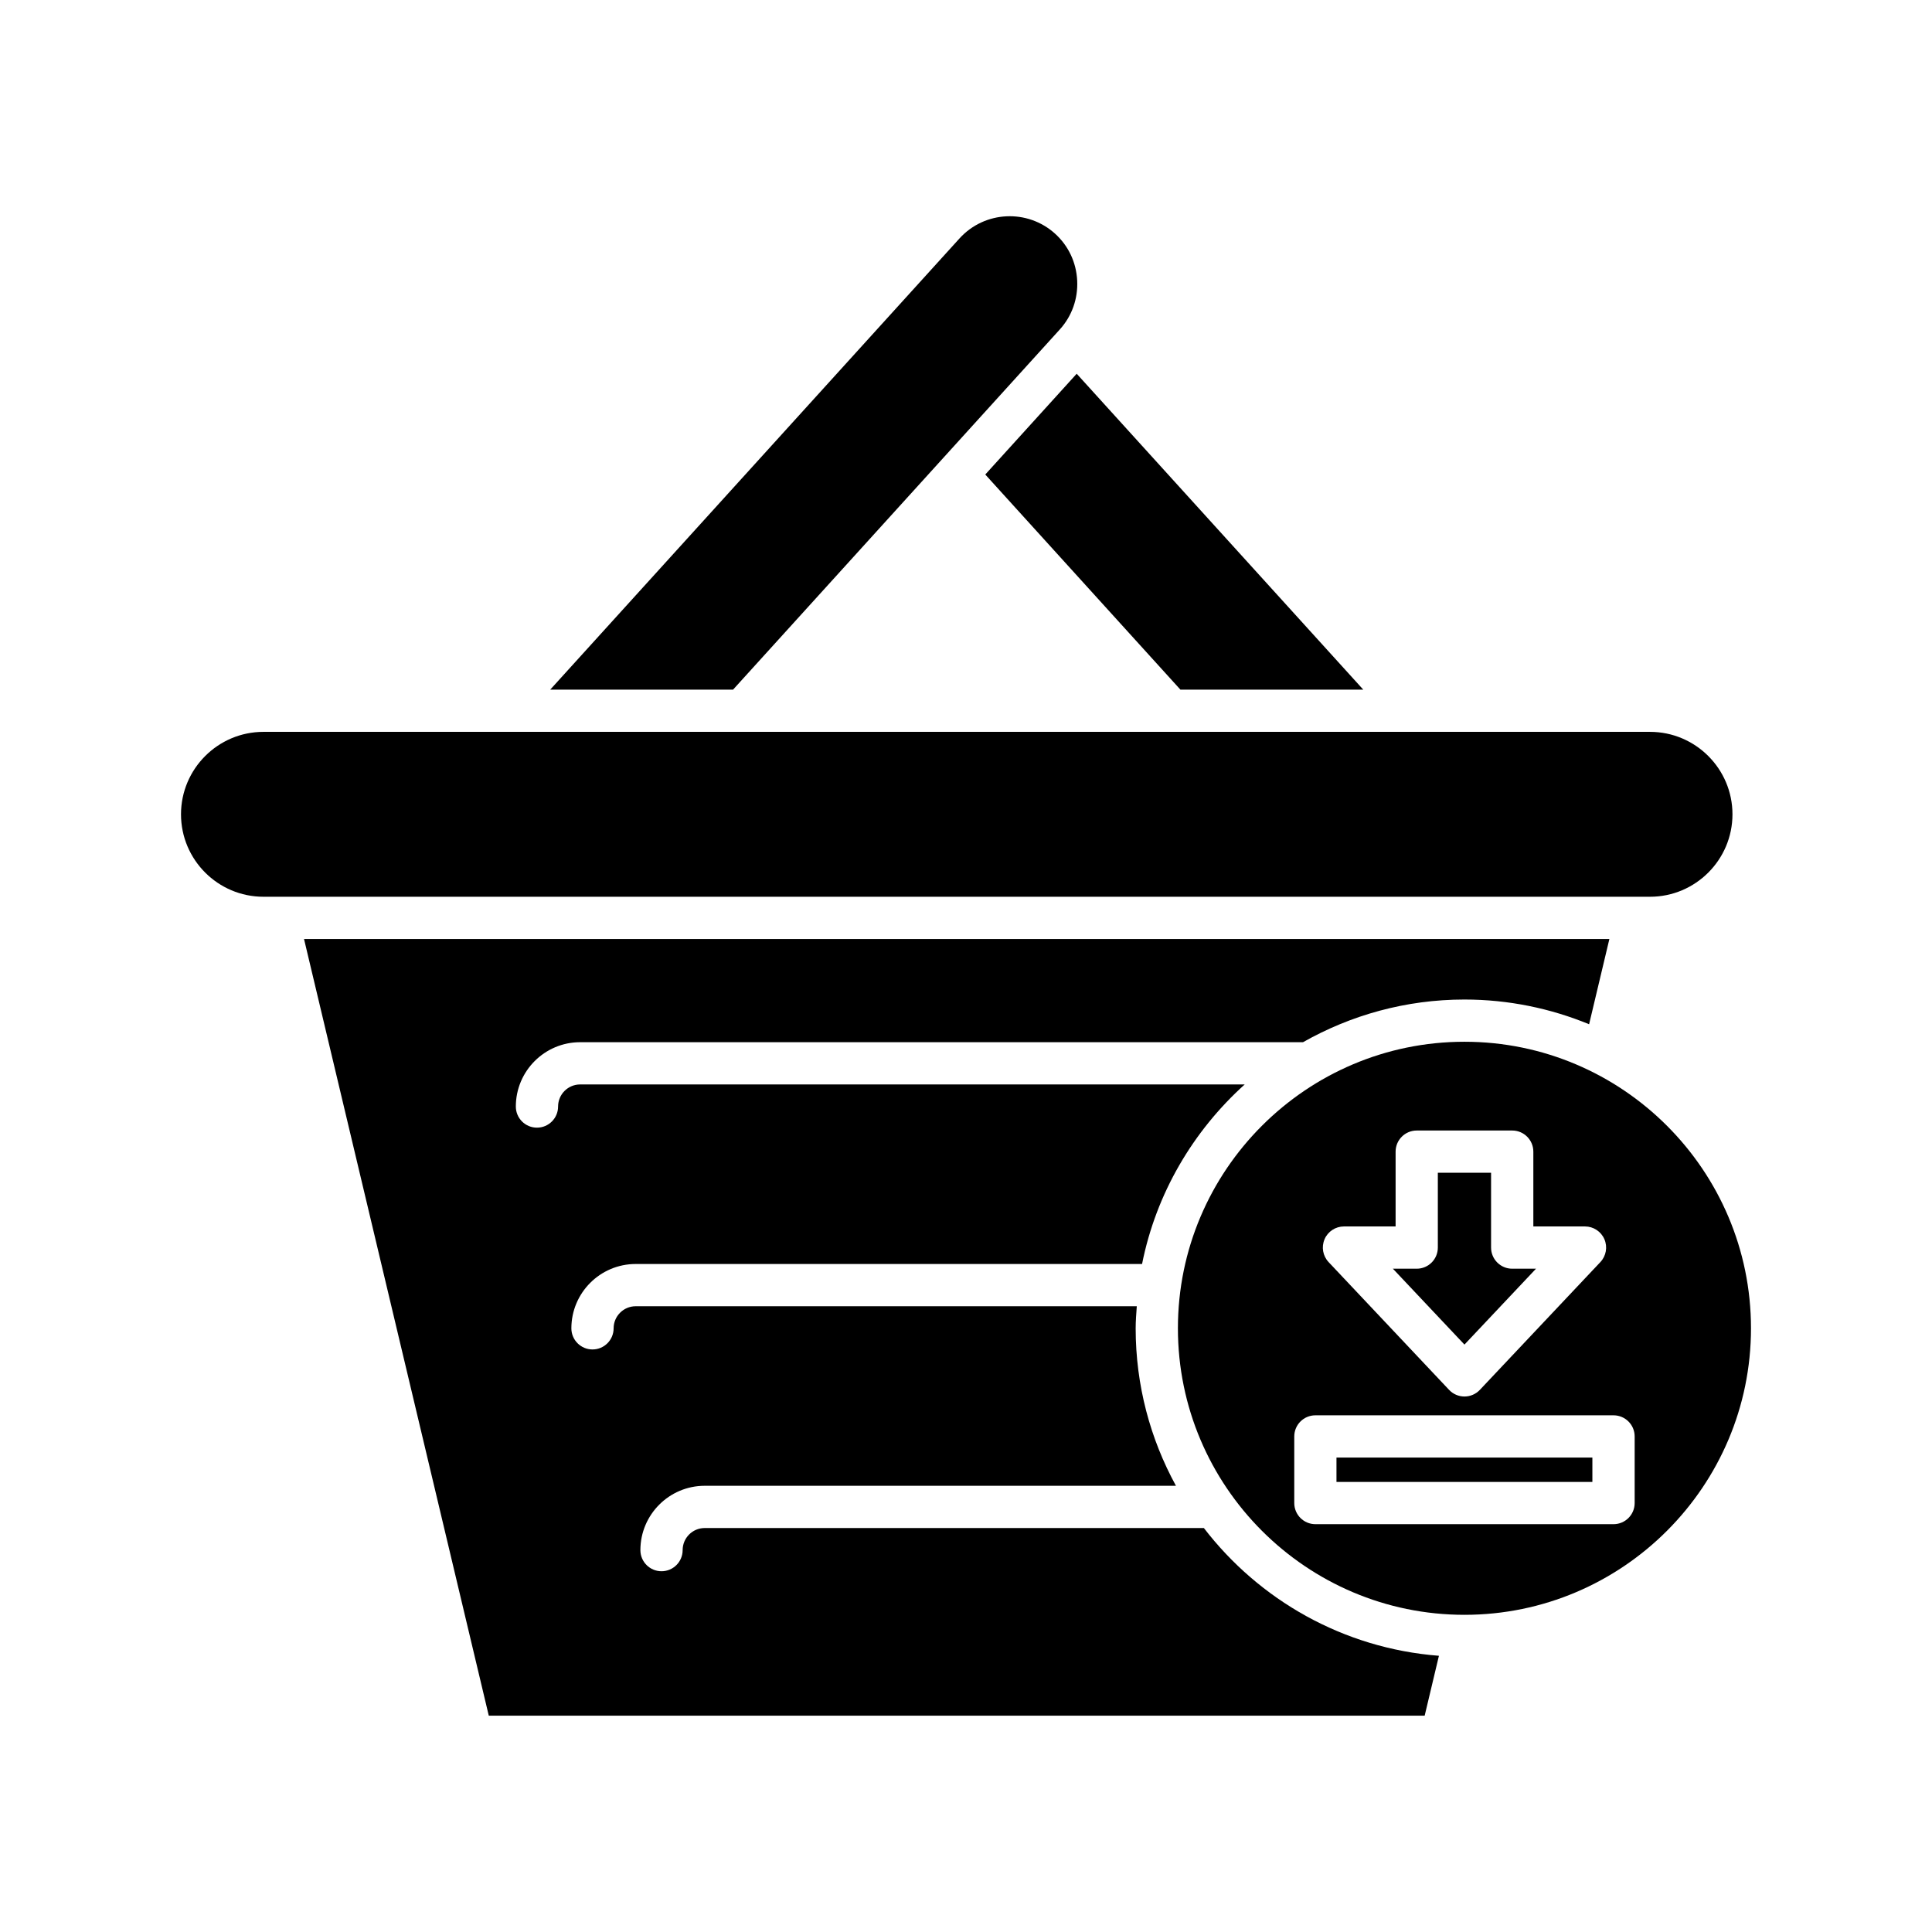
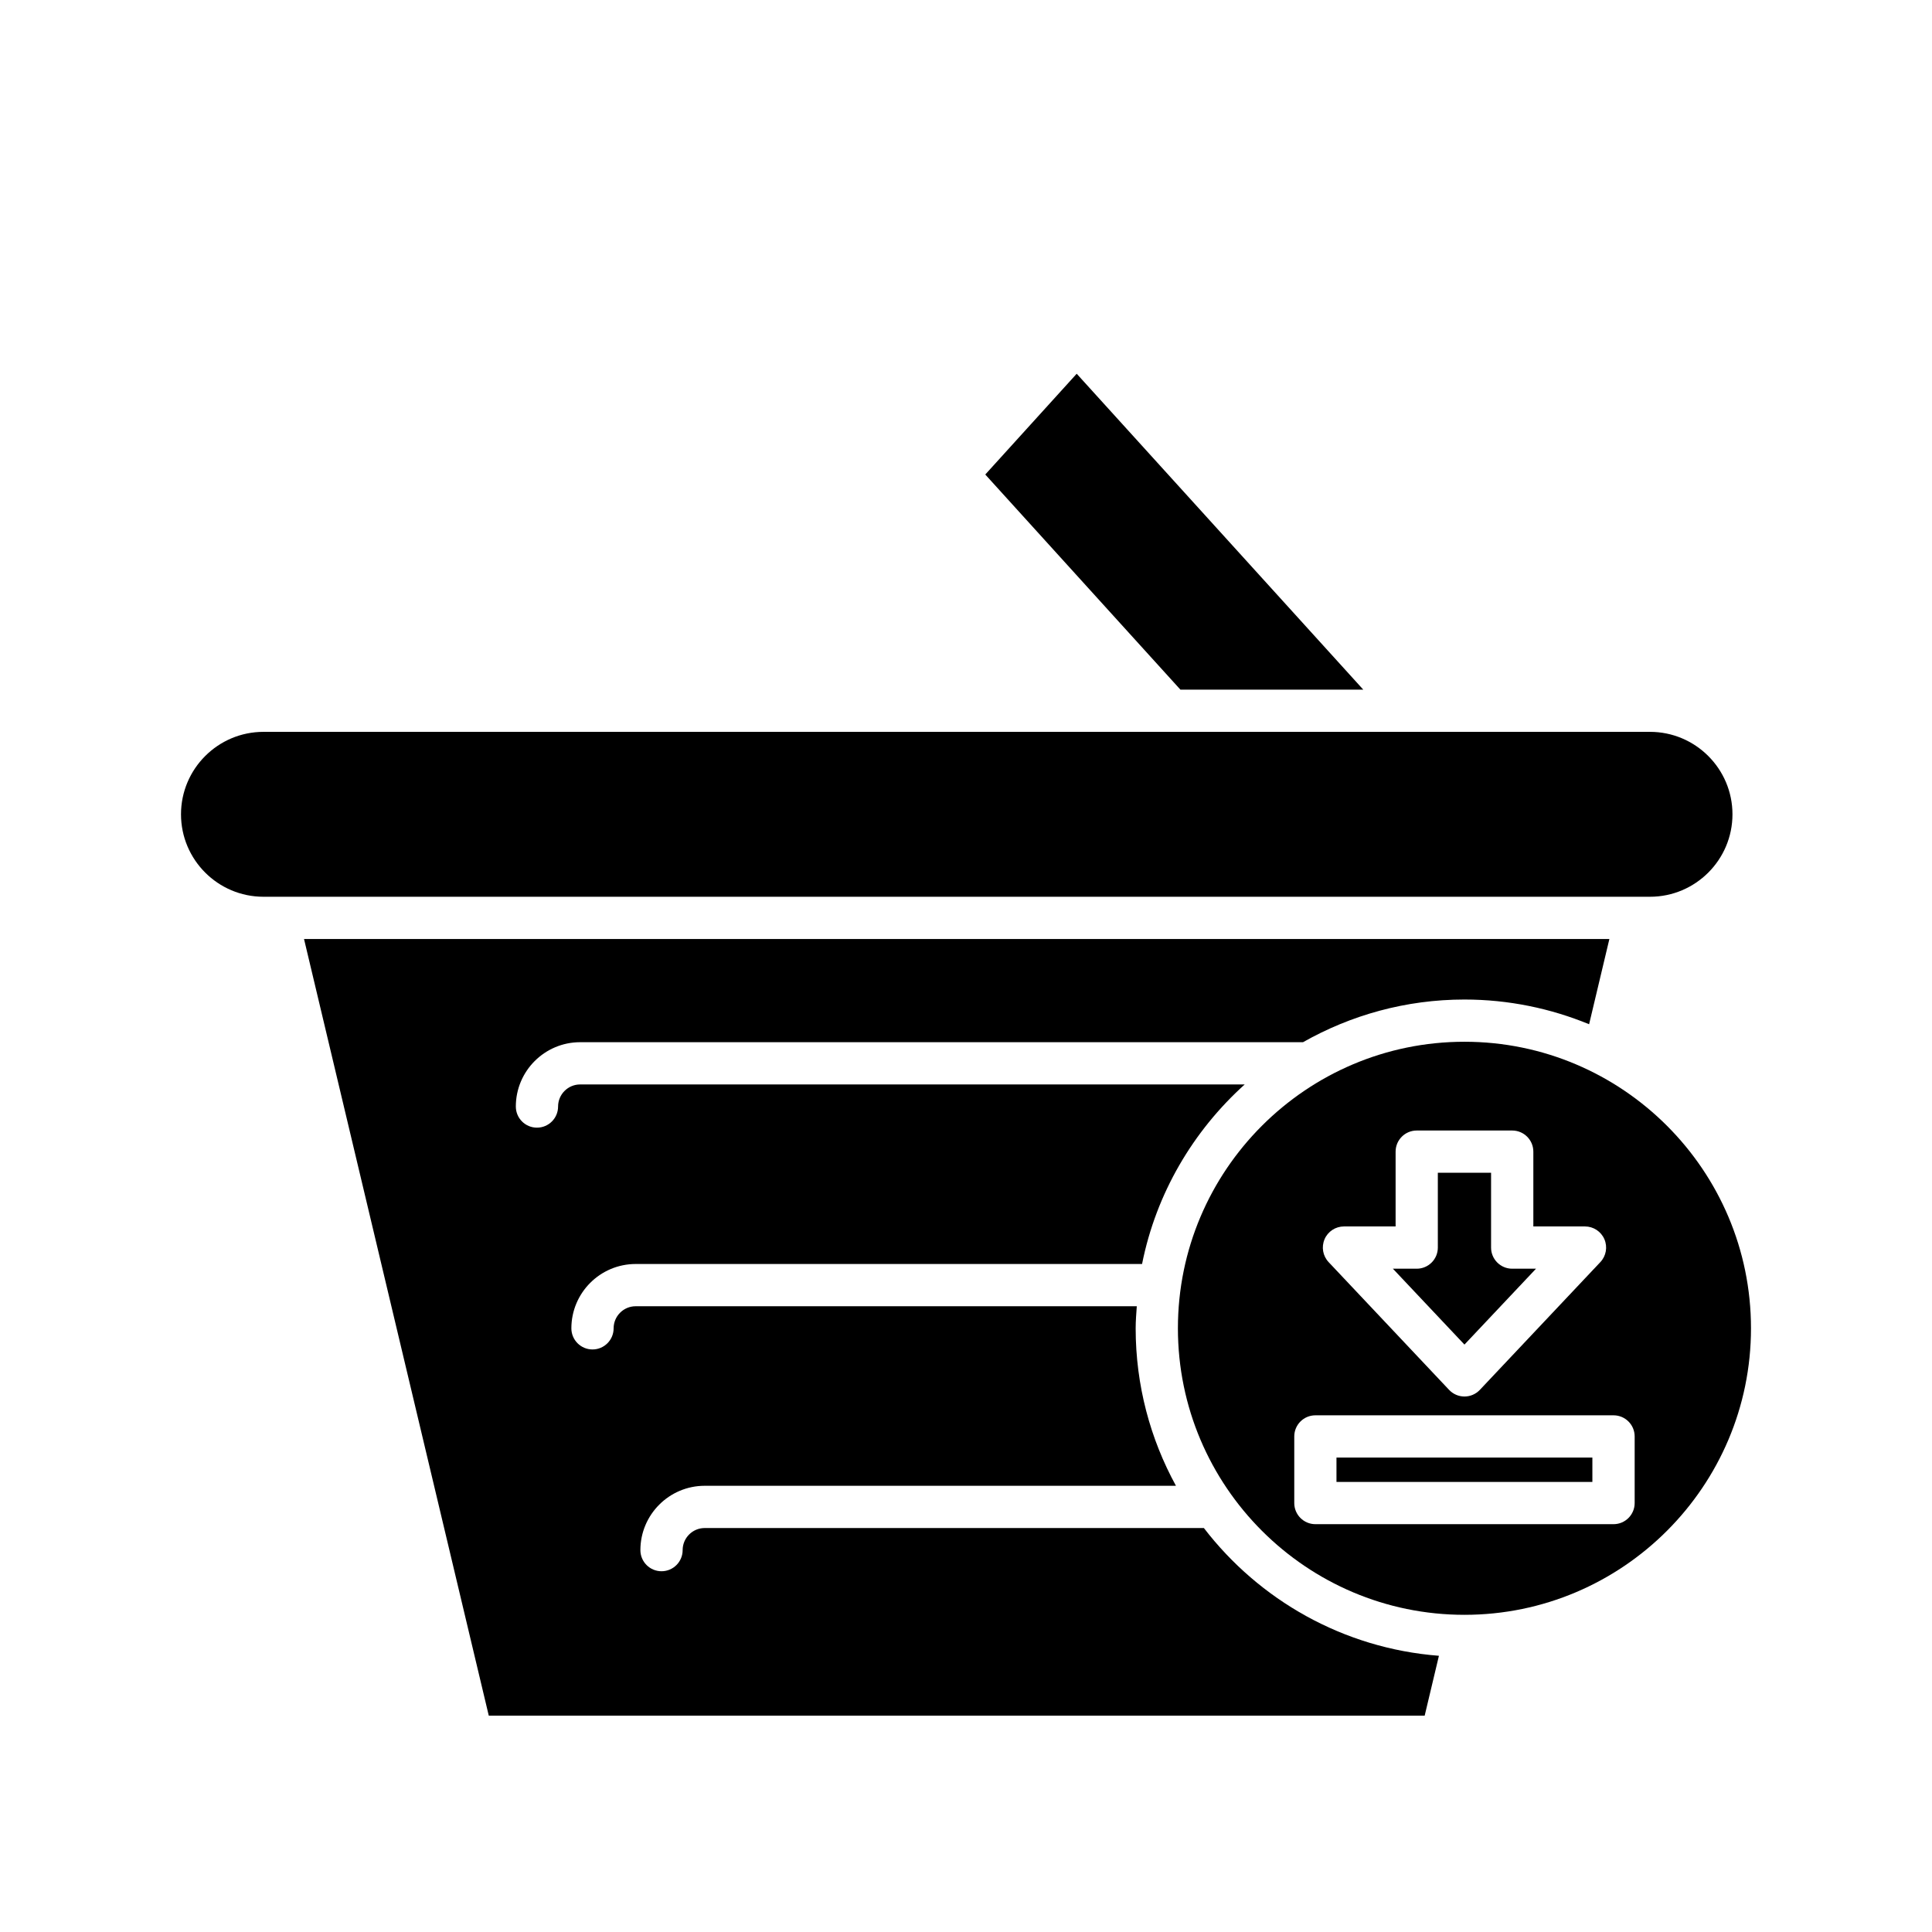
<svg xmlns="http://www.w3.org/2000/svg" fill="#000000" width="800px" height="800px" version="1.1" viewBox="144 144 512 512">
  <g>
    <path d="m525.33 582.8c-25.352-1.961-47.641-14.793-62.289-33.855h-132.29c-3.219 0-5.844 2.625-5.844 5.852 0 3.09-2.504 5.598-5.598 5.598s-5.598-2.508-5.598-5.598c0-9.398 7.644-17.047 17.039-17.047h124.89c-6.797-12.402-10.676-26.621-10.676-41.734 0-1.973 0.168-3.906 0.297-5.848h-132.8c-3.219 0-5.844 2.625-5.844 5.852 0 3.09-2.504 5.598-5.598 5.598s-5.598-2.508-5.598-5.598c0-9.398 7.644-17.047 17.039-17.047h134.2c3.731-18.73 13.531-35.254 27.203-47.582h-176.12c-3.219 0-5.844 2.625-5.844 5.852 0 3.09-2.504 5.598-5.598 5.598s-5.598-2.508-5.598-5.598c0-9.398 7.644-17.047 17.039-17.047h191.57c12.652-7.164 27.227-11.309 42.777-11.309 11.695 0 22.844 2.352 33.043 6.551l5.371-22.586h-345.93l48.961 205.82h248.02z" />
    <path d="m505.28 326.76-75.945-83.715-24.227 26.707 51.711 57.008z" />
-     <path d="m423.63 205.95c-7.324-6.648-18.703-6.094-25.348 1.23l-108.47 119.58h48.457l86.598-95.461c3.199-3.531 4.832-8.125 4.598-12.93-0.23-4.805-2.305-9.215-5.836-12.418z" />
    <path d="m213.82 381.65h367.45c12.051 0 21.852-9.801 21.852-21.852 0-12.047-9.801-21.848-21.852-21.848h-367.45c-12.047 0-21.852 9.801-21.852 21.848 0 12.051 9.801 21.852 21.852 21.852z" />
    <path d="m551.06 480.22h-6.312c-3.094 0-5.598-2.508-5.598-5.598v-19.824h-14.109v19.824c0 3.09-2.504 5.598-5.598 5.598h-6.312l18.965 20.109z" />
    <path d="m498.18 530.27h67.816v6.457h-67.816z" />
    <path d="m608.03 496.01c0-41.871-34.062-75.934-75.934-75.934-41.875 0-75.938 34.062-75.938 75.934 0 41.871 34.062 75.934 75.938 75.934 41.871 0 75.934-34.066 75.934-75.934zm-113.01-23.605c0.887-2.055 2.902-3.383 5.141-3.383h13.688v-19.824c0-3.09 2.504-5.598 5.598-5.598h25.305c3.094 0 5.598 2.508 5.598 5.598v19.824h13.688c2.234 0 4.254 1.328 5.141 3.383 0.887 2.051 0.465 4.434-1.066 6.059l-31.941 33.867c-1.059 1.121-2.531 1.758-4.074 1.758-1.543 0-3.019-0.637-4.074-1.758l-31.938-33.867c-1.527-1.629-1.949-4.012-1.062-6.059zm-8.027 69.918v-17.652c0-3.09 2.504-5.598 5.598-5.598h79.012c3.094 0 5.598 2.508 5.598 5.598v17.652c0 3.09-2.504 5.598-5.598 5.598h-79.012c-3.094 0-5.598-2.508-5.598-5.598z" />
  </g>
</svg>